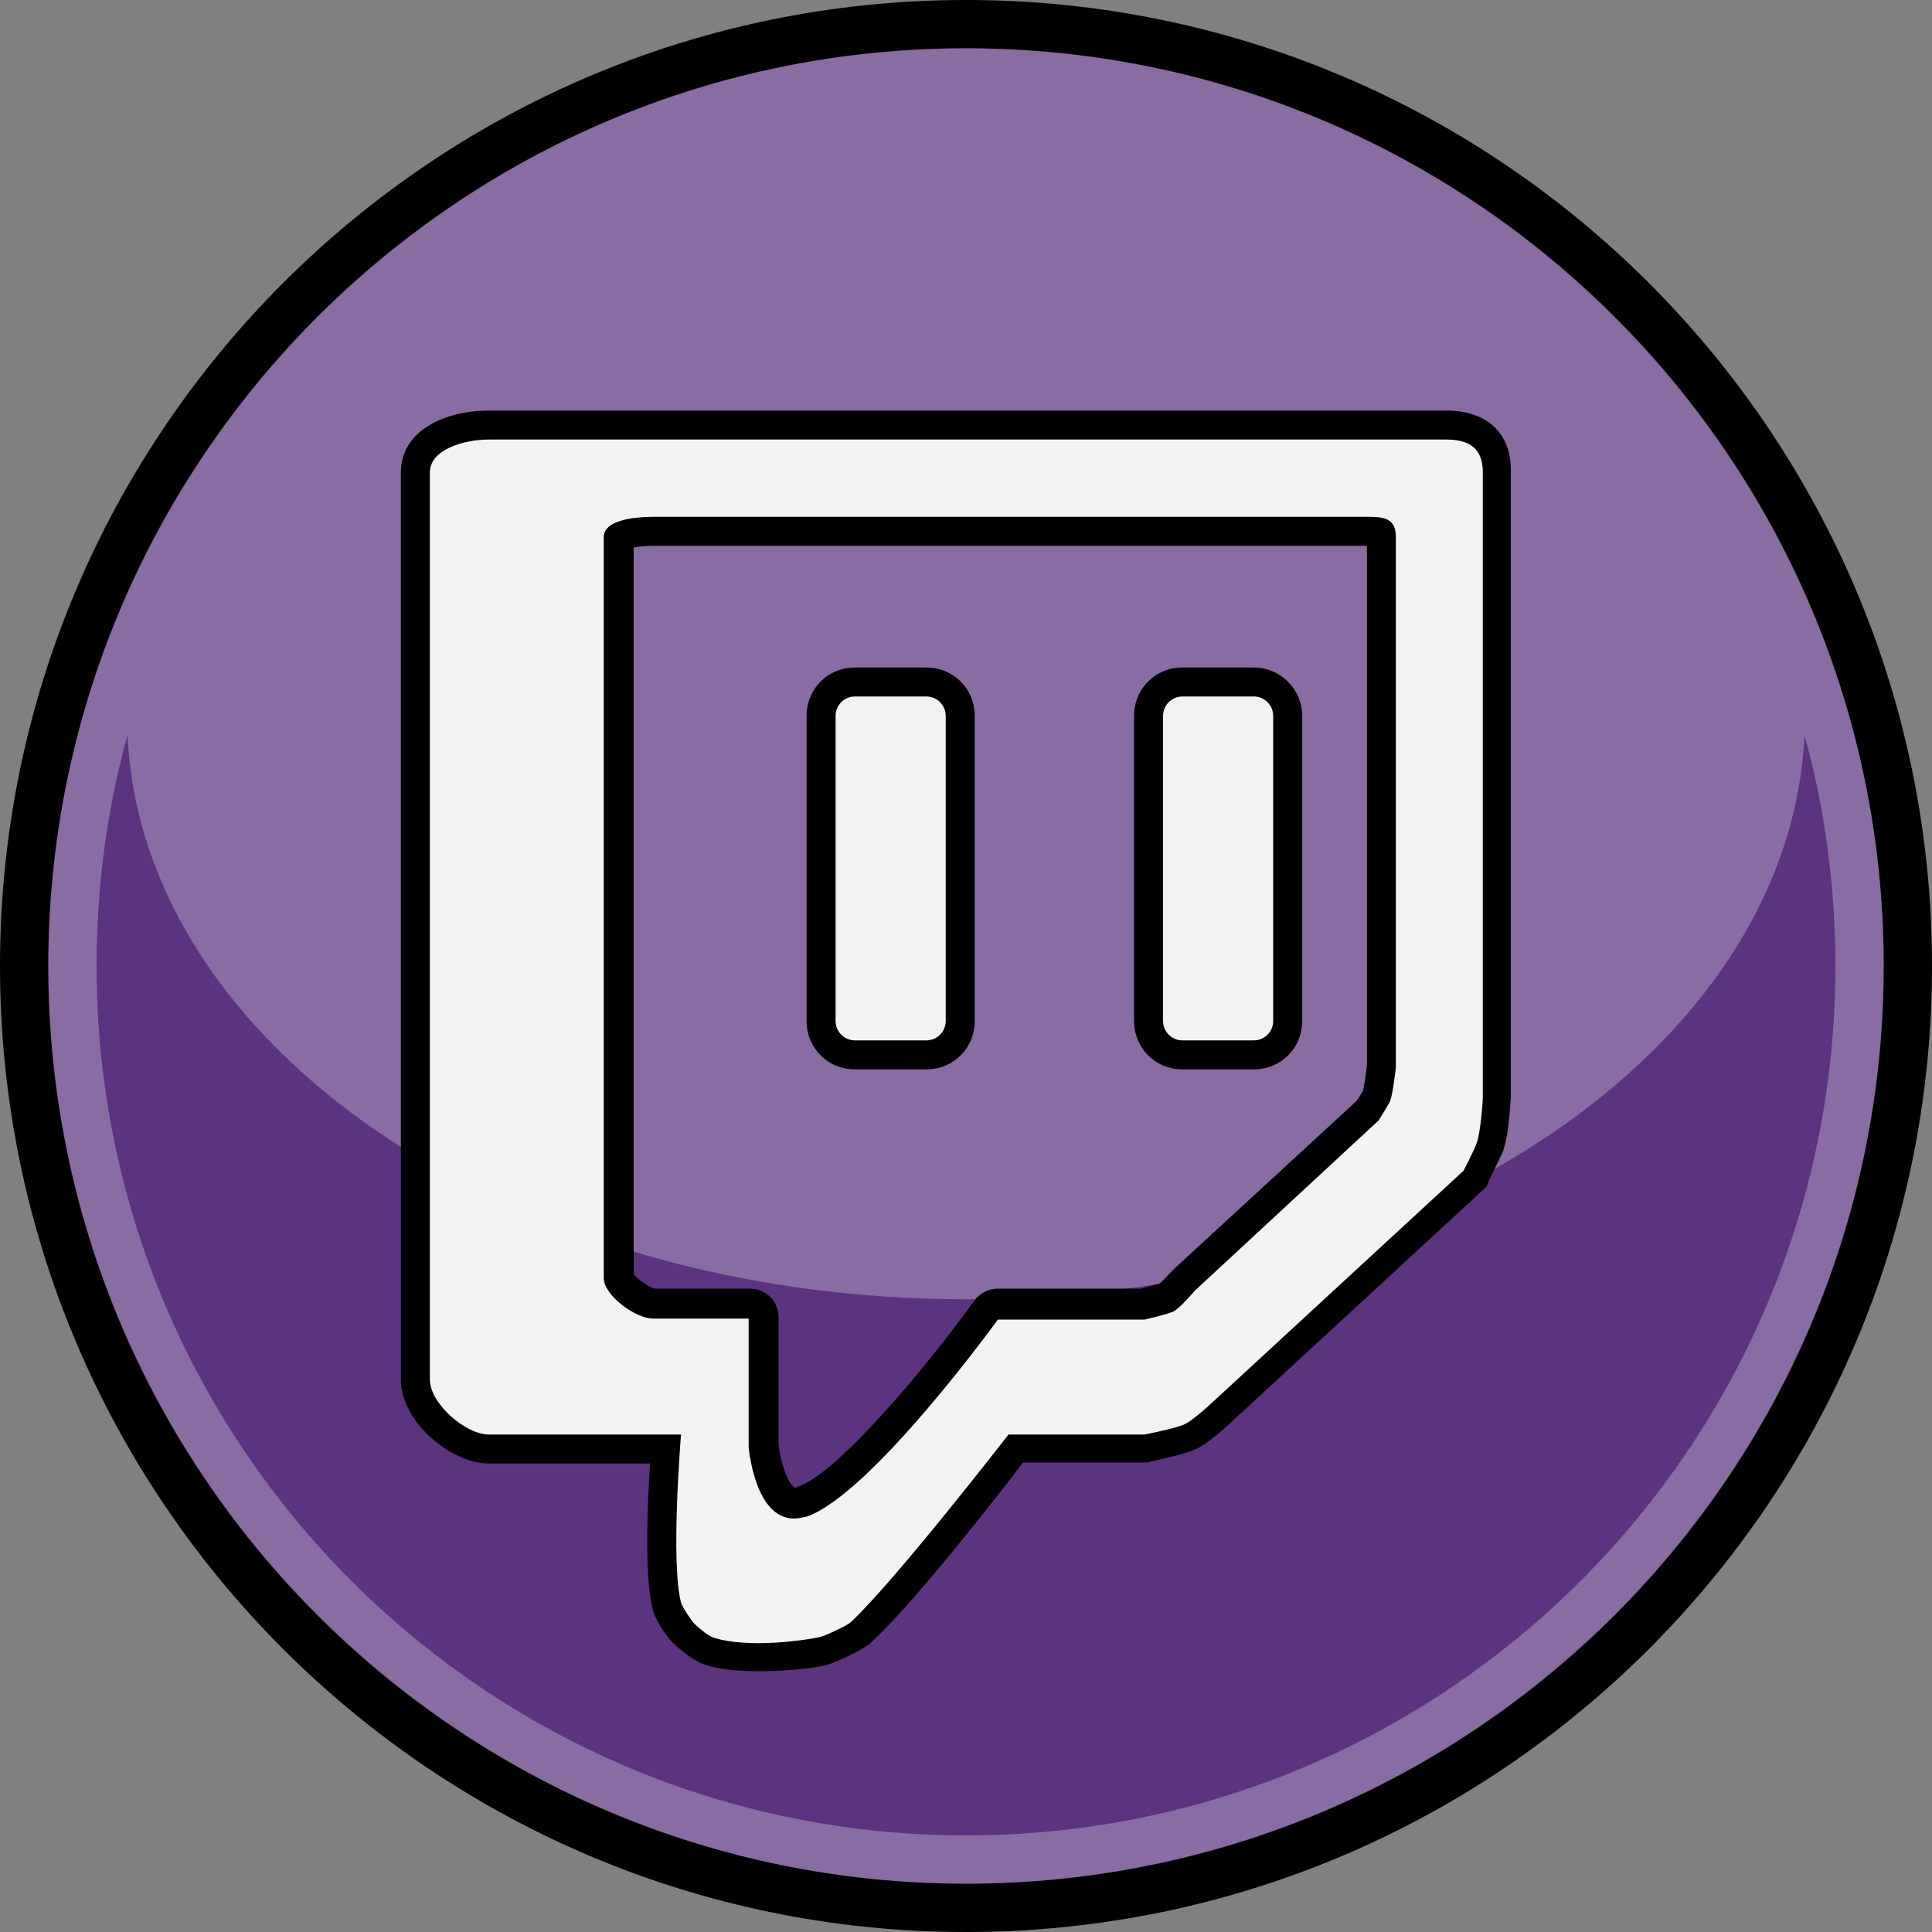
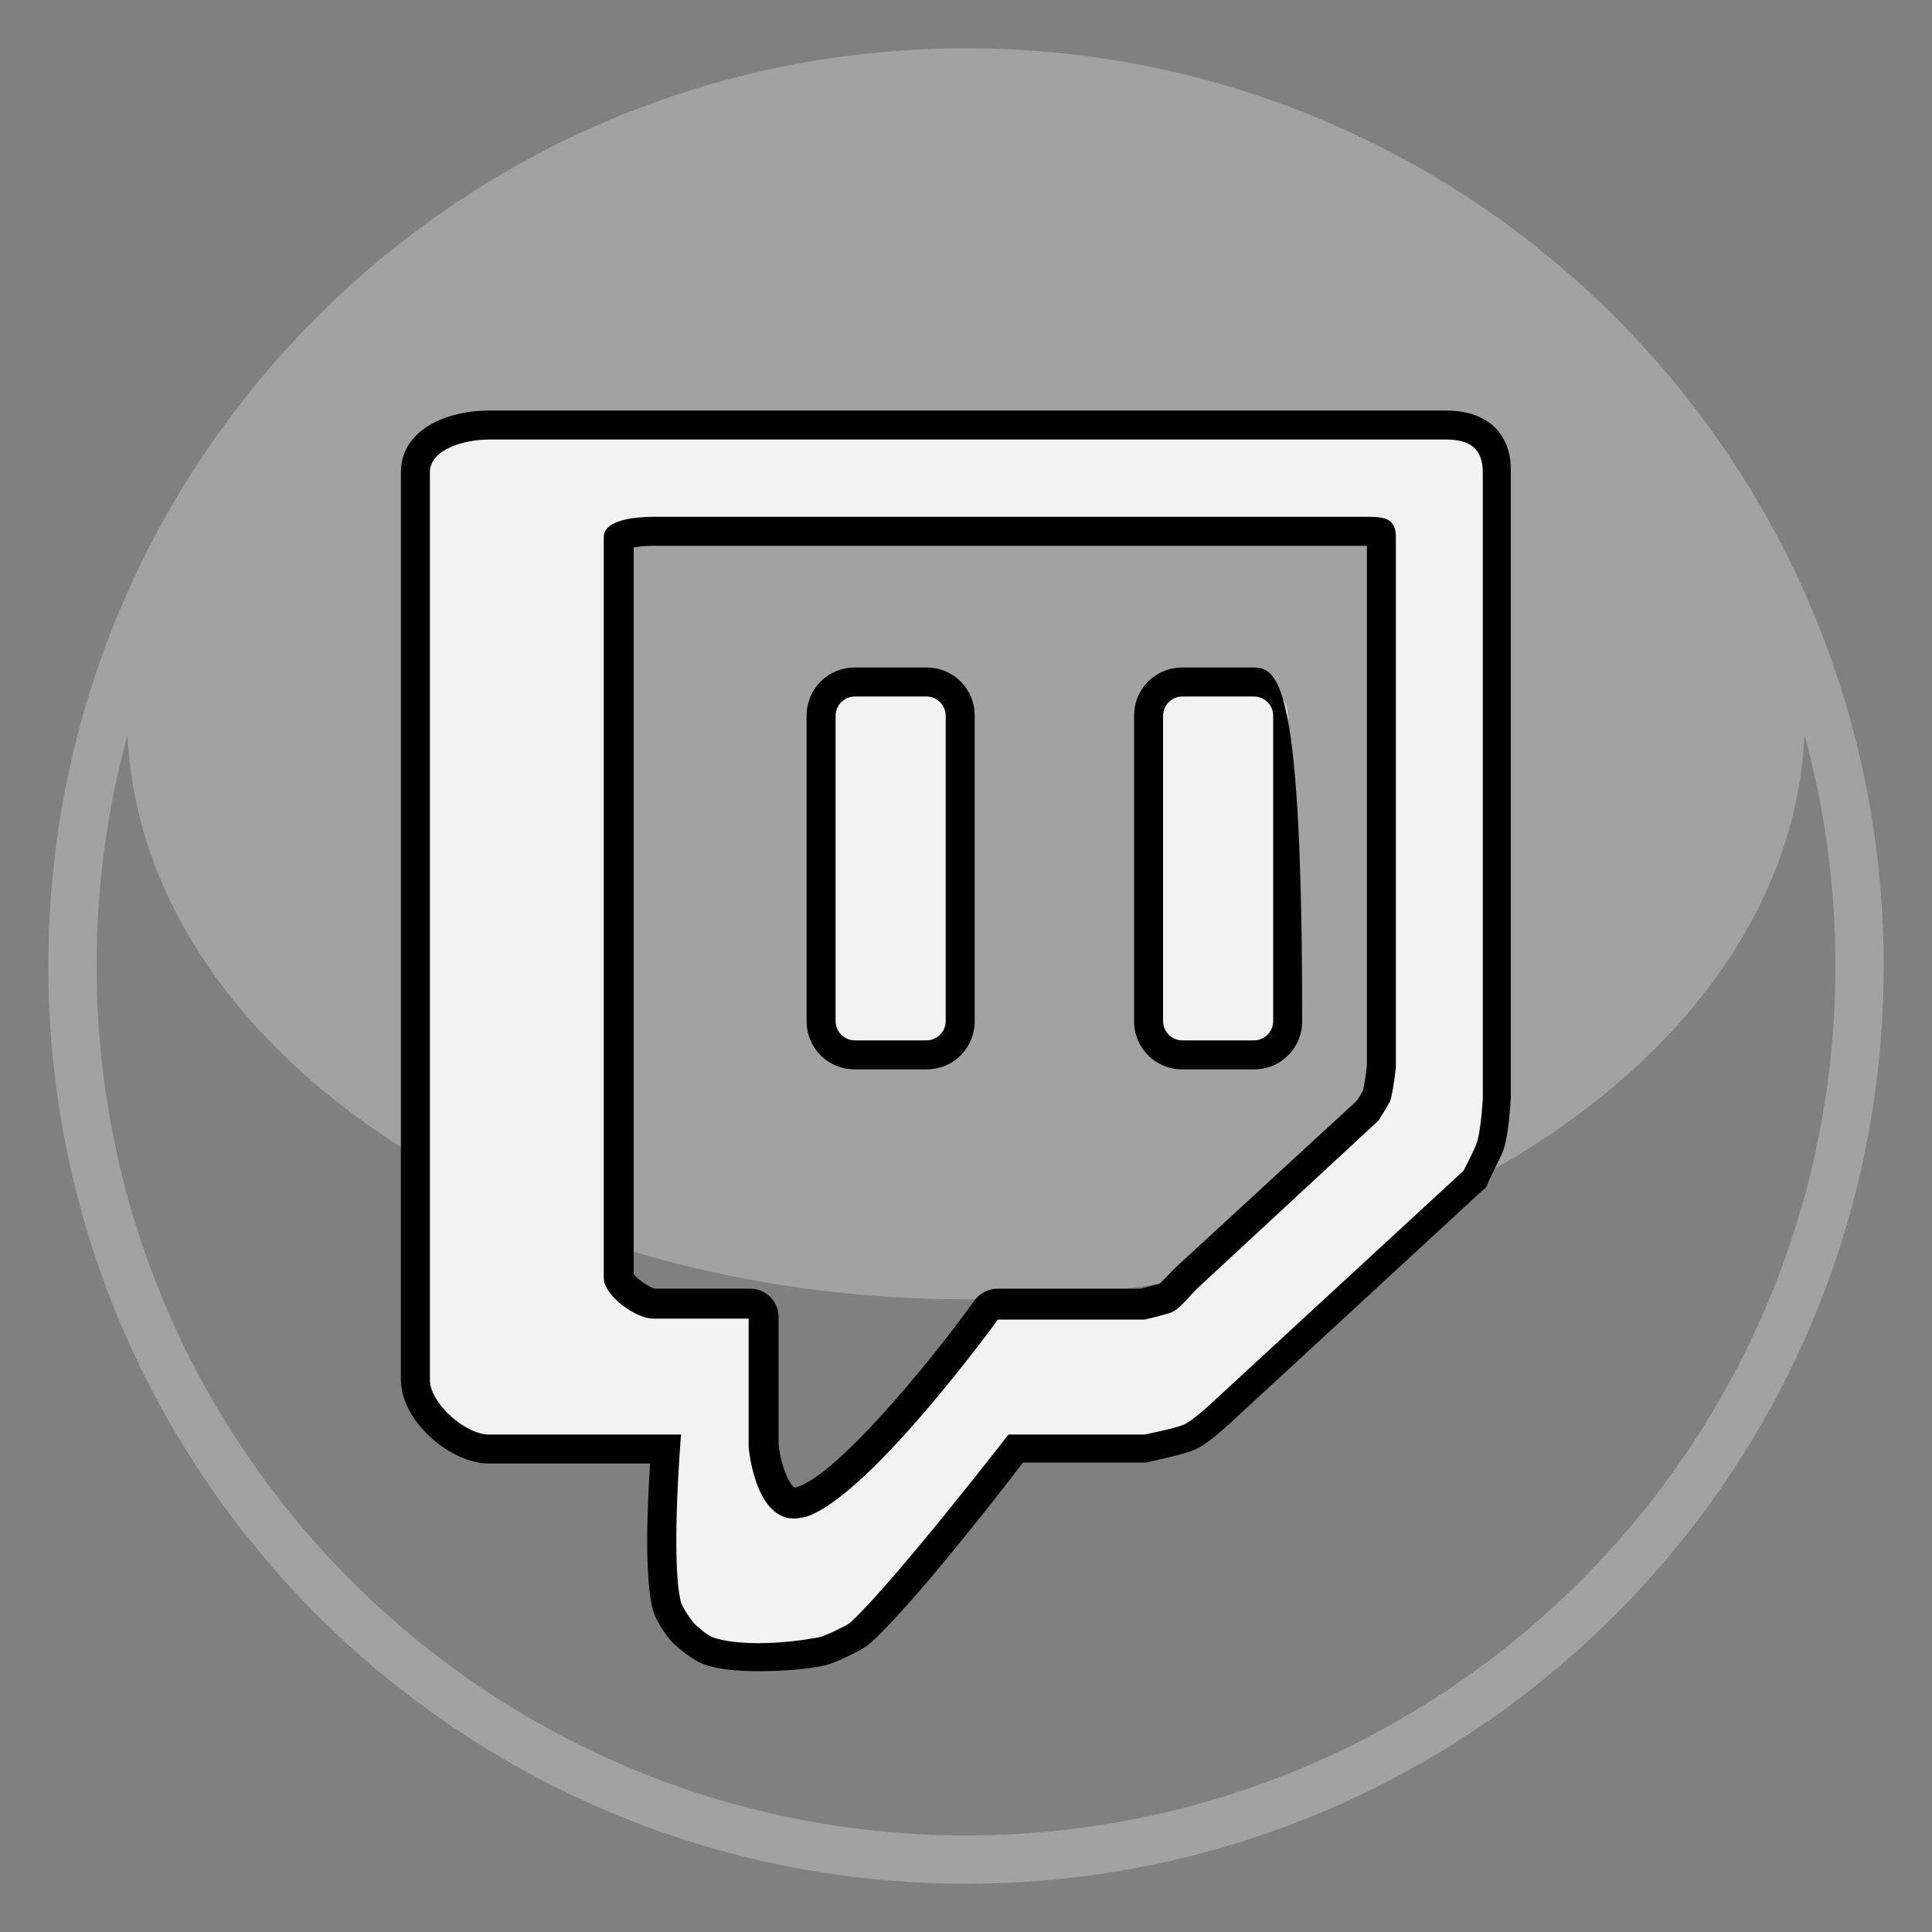
<svg xmlns="http://www.w3.org/2000/svg" style="enable-background:new 0 0 200 200;" version="1.1" viewBox="0 0 200 200" xml:space="preserve">
  <rect x="0" y="0" width="200" height="200" fill="#808080" stroke="none" />
  <style type="text/css">
	.st0{fill:#0087BC;}
	.st1{opacity:0.3;fill:#F2F2F2;}
	.st2{fill:#F2F2F2;}
	.st3{fill:#F2F2F2;stroke:#000000;stroke-width:3;stroke-linecap:round;stroke-linejoin:round;stroke-miterlimit:10;}
	.st4{fill:#E84236;}
	.st5{fill:#FFFFFF;stroke:#000000;stroke-width:3;stroke-linecap:round;stroke-linejoin:round;stroke-miterlimit:10;}
	.st6{fill:#5C337F;}
	.st7{fill:#6988B7;}
	.st8{fill:#0067E3;}
	.st9{fill:#FFF200;}
	.st10{opacity:0.6;fill:#F2F2F2;}
	.st11{fill:#FFFFFF;stroke:#000000;stroke-width:5;stroke-linecap:round;stroke-linejoin:round;stroke-miterlimit:10;}
	.st12{fill:#17CB2D;}
	.st13{opacity:0.5;fill:#F2F2F2;}
	.st14{fill:#FFFFFF;}
	.st15{fill:#9E0A03;}
	.st16{fill:#CCCCCC;stroke:#000000;stroke-width:3;stroke-linecap:round;stroke-linejoin:round;stroke-miterlimit:10;}
	.st17{fill:#E6E6E6;stroke:#000000;stroke-width:3;stroke-linecap:round;stroke-linejoin:round;stroke-miterlimit:10;}
	.st18{fill:#FF233D;}
	.st19{fill:#F73E26;}
	.st20{fill:#F2F2F2;stroke:#000000;stroke-width:4;stroke-linecap:round;stroke-linejoin:round;stroke-miterlimit:10;}
	.st21{stroke:#000000;stroke-width:4;stroke-linecap:round;stroke-linejoin:round;stroke-miterlimit:10;}
	.st22{fill:none;stroke:#000000;stroke-width:4;stroke-linecap:round;stroke-linejoin:round;stroke-miterlimit:10;}
	.st23{fill:url(#SVGID_1_);}
	.st24{fill:#B22483;}
	.st25{fill:#12A0CC;}
	.st26{fill:#FF1E13;}
	.st27{fill:#FF1E13;stroke:#000000;stroke-width:3;stroke-linecap:round;stroke-linejoin:round;stroke-miterlimit:10;}
	.st28{fill:#1F41CC;}
</style>
  <g>
    <g id="Artboard_16" />
    <g id="Linked_In">
      <g id="Bubble_13_" />
      <g id="In" />
    </g>
    <g id="Google_Plus">
      <g id="Bubble_12_" />
      <g id="Icon_3_" />
    </g>
    <g id="Twitch">
      <g>
-         <path class="st6" d="M100,197.5c-53.8,0-97.5-43.7-97.5-97.5S46.2,2.5,100,2.5s97.5,43.7,97.5,97.5S153.8,197.5,100,197.5z" />
-         <path d="M100,5c52.4,0,95,42.6,95,95s-42.6,95-95,95S5,152.4,5,100S47.6,5,100,5 M100,0C44.8,0,0,44.8,0,100s44.8,100,100,100      s100-44.8,100-100S155.2,0,100,0L100,0z" />
-       </g>
+         </g>
      <g id="Bubble_11_">
        <path class="st1" d="M100,5C47.5,5,5,47.5,5,100s42.5,95,95,95s95-42.5,95-95S152.5,5,100,5z M100,190c-49.7,0-90-40.3-90-90      c0-8.3,1.1-16.3,3.2-23.9c1.5,32.4,39.8,58.4,86.8,58.4s85.3-26,86.8-58.4c2.1,7.6,3.2,15.6,3.2,23.9      C190,149.7,149.7,190,100,190z" />
      </g>
      <g id="Twitch_1_">
        <g>
          <g>
            <path class="st2" d="M78.6,171.6c-2.3,0-4-0.2-5.2-0.6c-1-0.4-2.5-1.7-2.5-1.8c-0.3-0.3-1.5-1.8-1.8-2.8        c-1-3.5-0.4-12.6-0.2-16.3H50.6c-3.1,0-7.6-3.7-7.6-7.2V48.9c0-3.4,3.9-4.9,7.6-4.9h99.2c4.6,0,5.3,3.1,5.3,4.9v64.8        c-0.1,1-0.3,4.2-0.8,5.4c-0.3,0.8-1.3,2.7-1.3,2.8c-0.1,0.2-0.2,0.3-0.3,0.4L126.9,146c-0.7,0.7-2.6,2.5-3.7,2.9        c-1.1,0.4-3.9,1-4.3,1.1c-0.1,0-0.2,0-0.3,0h-13.4c-2.2,2.9-11.8,15.1-16,19c-0.3,0.3-0.7,0.5-1,0.6l-0.2,0.1        c-1.1,0.6-2.2,1.1-3,1.3C83.4,171.3,80.8,171.6,78.6,171.6z M79,149.7c0.1,1.4,1,6,3.2,6c0.2,0,0.5-0.1,0.8-0.1        c5.1-1.7,15.5-14.9,19.1-19.9c0.3-0.4,0.7-0.6,1.2-0.6h15c0.9-0.2,2.1-0.5,2.5-0.7c0.2-0.1,1.1-1,1.8-1.8c0,0,0.1-0.1,0.1-0.1        l18.9-17.5c0.4-0.6,0.8-1.3,0.9-1.5c0.1-0.4,0.4-1.9,0.5-3V55.6c0-0.4-0.1-0.5-0.1-0.5c0,0,0,0,0,0c0,0-0.3-0.1-1.2-0.1H67.6        c-2.4,0-3.5,0.5-3.7,0.7l0,76.6c0,0.8,2.4,2.7,3.6,2.7h9.9c0.8,0,1.5,0.7,1.5,1.5V149.7z" />
            <path d="M149.7,45.5c2.4,0,3.8,0.9,3.8,3.4v64.8c0,0-0.2,3.7-0.7,4.8c-0.3,0.8-1.3,2.7-1.3,2.7l-25.7,23.7        c0,0-2.3,2.2-3.3,2.6c-1,0.4-4,1-4,1h-14.1c0,0-11.7,15.1-16.3,19.4c-0.1,0.1-0.4,0.3-0.6,0.4c-0.2,0.1-2.1,1.1-2.8,1.2        c-1.5,0.3-3.9,0.6-6.2,0.6c-1.8,0-3.6-0.2-4.7-0.6c-0.6-0.2-1.7-1.2-1.9-1.4c-0.3-0.3-1.2-1.6-1.4-2.2c-1.1-4.2,0-17.4,0-17.4        H50.6c-2.4,0-6.1-3.2-6.1-5.7V48.9c0-2.4,3.6-3.4,6.1-3.4H149.7 M67.6,136.5h9.9v13.3c0,0,0.6,7.4,4.7,7.4        c0.4,0,0.8-0.1,1.3-0.2c6.7-2.3,19.8-20.4,19.8-20.4h15.2c0,0,2.2-0.5,2.9-0.8c0.7-0.3,2.3-2.2,2.3-2.2l19-17.6        c0,0,0.9-1.4,1.2-2c0.3-0.8,0.6-3.5,0.6-3.5V55.6c0-1.8-1-2.1-2.8-2.1H67.6c-1.8,0-5.1,0.3-5.1,2.1v76.7        C62.5,134.1,65.8,136.5,67.6,136.5 M149.7,42.5H50.6c-4.4,0-9.1,2-9.1,6.4v93.9c0,4.4,5.2,8.7,9.1,8.7h16.7        c-0.3,4.4-0.6,11.9,0.3,15.2c0.4,1.4,1.8,3.2,2.2,3.5c0,0,1.7,1.6,3.1,2.1c1.4,0.5,3.3,0.7,5.7,0.7c2.3,0,5-0.2,6.8-0.6        c0.8-0.2,1.9-0.7,3.3-1.4l0.2-0.1c0.3-0.2,0.9-0.5,1.3-0.9c4.1-3.7,12.9-14.9,15.7-18.6h12.6c0.2,0,0.4,0,0.6-0.1        c0.8-0.2,3.3-0.7,4.5-1.2c1-0.4,2.4-1.5,4.2-3.2l25.7-23.7c0.3-0.2,0.5-0.5,0.6-0.9c0.1-0.2,1-2.1,1.4-2.9        c0.6-1.4,0.8-4.2,0.9-5.8c0-0.1,0-0.1,0-0.2V48.9C156.5,44.9,154,42.5,149.7,42.5L149.7,42.5z M65.5,56.7        c0.5-0.1,1.2-0.2,2.1-0.2h73.9v53.8c-0.1,1-0.3,2.2-0.4,2.6c-0.1,0.2-0.4,0.7-0.7,1.1l-18.8,17.3c-0.1,0.1-0.2,0.2-0.2,0.2        c-0.5,0.5-1.1,1.2-1.4,1.4c-0.4,0.1-1.2,0.3-1.9,0.5h-14.8c-1,0-1.9,0.5-2.4,1.2c-5.2,7.2-14.3,18-18.3,19.3        c-0.2,0.1-0.3,0.1-0.3,0.1c-0.6-0.2-1.5-2.4-1.7-4.5v-13.1c0-1.7-1.3-3-3-3h-9.8c-0.6-0.1-1.8-1-2.2-1.5V56.7L65.5,56.7z" />
          </g>
          <g>
            <path class="st2" d="M122.4,109.2c-1.9,0-3.5-1.6-3.5-3.5V74.1c0-1.9,1.6-3.5,3.5-3.5h7.4c1.9,0,3.5,1.6,3.5,3.5v31.6        c0,1.9-1.6,3.5-3.5,3.5H122.4z" />
-             <path d="M129.8,72.1c1.1,0,2,0.9,2,2v31.6c0,1.1-0.9,2-2,2h-7.4c-1.1,0-2-0.9-2-2V74.1c0-1.1,0.9-2,2-2H129.8 M129.8,69.1        h-7.4c-2.8,0-5,2.2-5,5v31.6c0,2.8,2.2,5,5,5h7.4c2.8,0,5-2.2,5-5V74.1C134.8,71.3,132.5,69.1,129.8,69.1L129.8,69.1z" />
+             <path d="M129.8,72.1c1.1,0,2,0.9,2,2v31.6c0,1.1-0.9,2-2,2h-7.4c-1.1,0-2-0.9-2-2V74.1c0-1.1,0.9-2,2-2H129.8 M129.8,69.1        h-7.4c-2.8,0-5,2.2-5,5v31.6c0,2.8,2.2,5,5,5h7.4c2.8,0,5-2.2,5-5C134.8,71.3,132.5,69.1,129.8,69.1L129.8,69.1z" />
          </g>
          <g>
            <path class="st2" d="M88.5,109.2c-1.9,0-3.5-1.6-3.5-3.5V74.1c0-1.9,1.6-3.5,3.5-3.5h7.4c1.9,0,3.5,1.6,3.5,3.5v31.6        c0,1.9-1.6,3.5-3.5,3.5H88.5z" />
            <path d="M95.9,72.1c1.1,0,2,0.9,2,2v31.6c0,1.1-0.9,2-2,2h-7.4c-1.1,0-2-0.9-2-2V74.1c0-1.1,0.9-2,2-2H95.9 M95.9,69.1h-7.4        c-2.8,0-5,2.2-5,5v31.6c0,2.8,2.2,5,5,5h7.4c2.8,0,5-2.2,5-5V74.1C100.9,71.3,98.7,69.1,95.9,69.1L95.9,69.1z" />
          </g>
        </g>
      </g>
    </g>
    <g id="Discord">
      <g id="Bubble_10_" />
      <g id="Controller" />
    </g>
    <g id="Behance">
      <g id="BE">
        <g id="Bubble_9_" />
      </g>
    </g>
    <g id="SnapChat">
      <g id="Snap_Icon" />
      <g id="Bubble_8_" />
      <g id="Ghost" />
      <g id="Dots" />
    </g>
    <g id="WhatsApp">
      <g id="Bubble_7_" />
      <g id="Icon_2_" />
    </g>
    <g id="Flipboard">
      <g id="Bubble_6_" />
      <g id="Icon_1_" />
    </g>
    <g id="Pinterest">
      <g id="Bubble_5_" />
      <g id="Icon" />
    </g>
    <g id="Reddit">
      <g id="Bubble_1_" />
      <g id="Reddit_Icon" />
    </g>
    <g id="Tumblr">
      <g id="Layer_21" />
      <g id="Bubble" />
    </g>
    <g id="Instagram">
      <g id="Layer_20">
        <g id="Bubble_4_" />
      </g>
    </g>
    <g id="Twitter">
      <g id="Twitter_Bird" />
      <g id="Bubble_3_" />
    </g>
    <g id="YouTube">
      <g id="Bubble_2_" />
      <g id="YouTube_Button" />
    </g>
    <g id="Facebook_Icon">
      <g id="Facebook" />
      <g id="Bubble_14_" />
    </g>
  </g>
</svg>